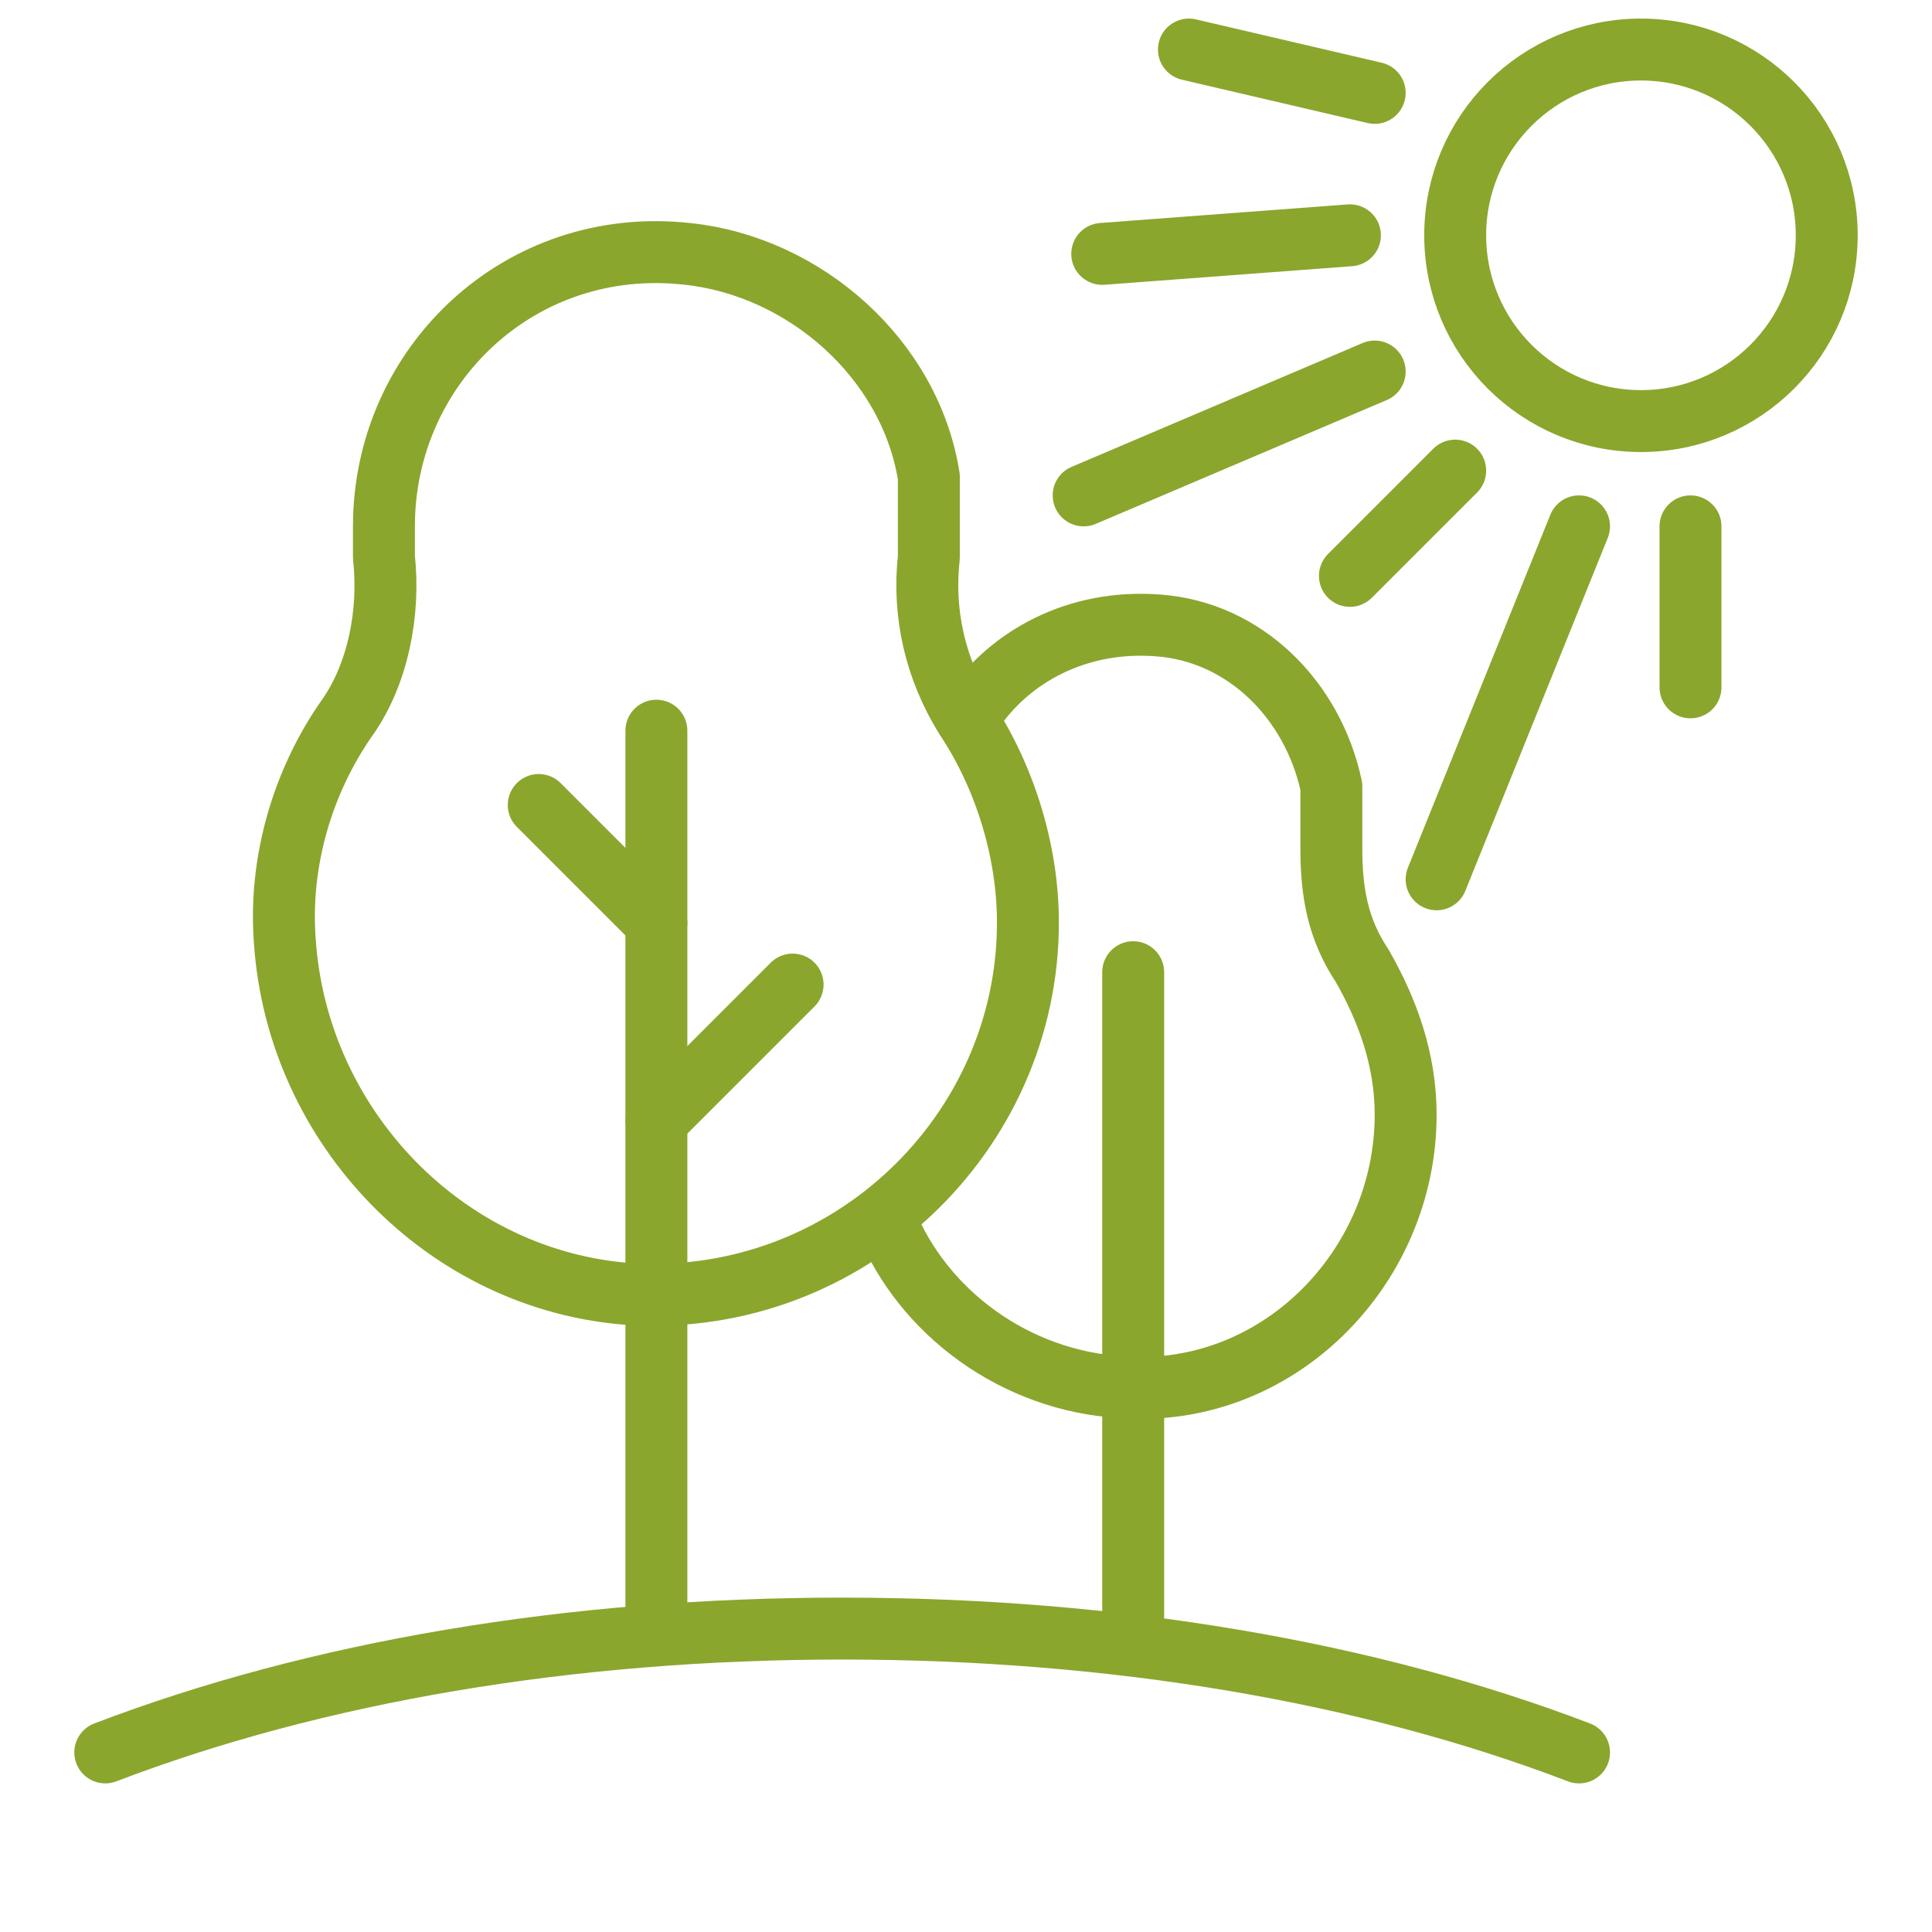
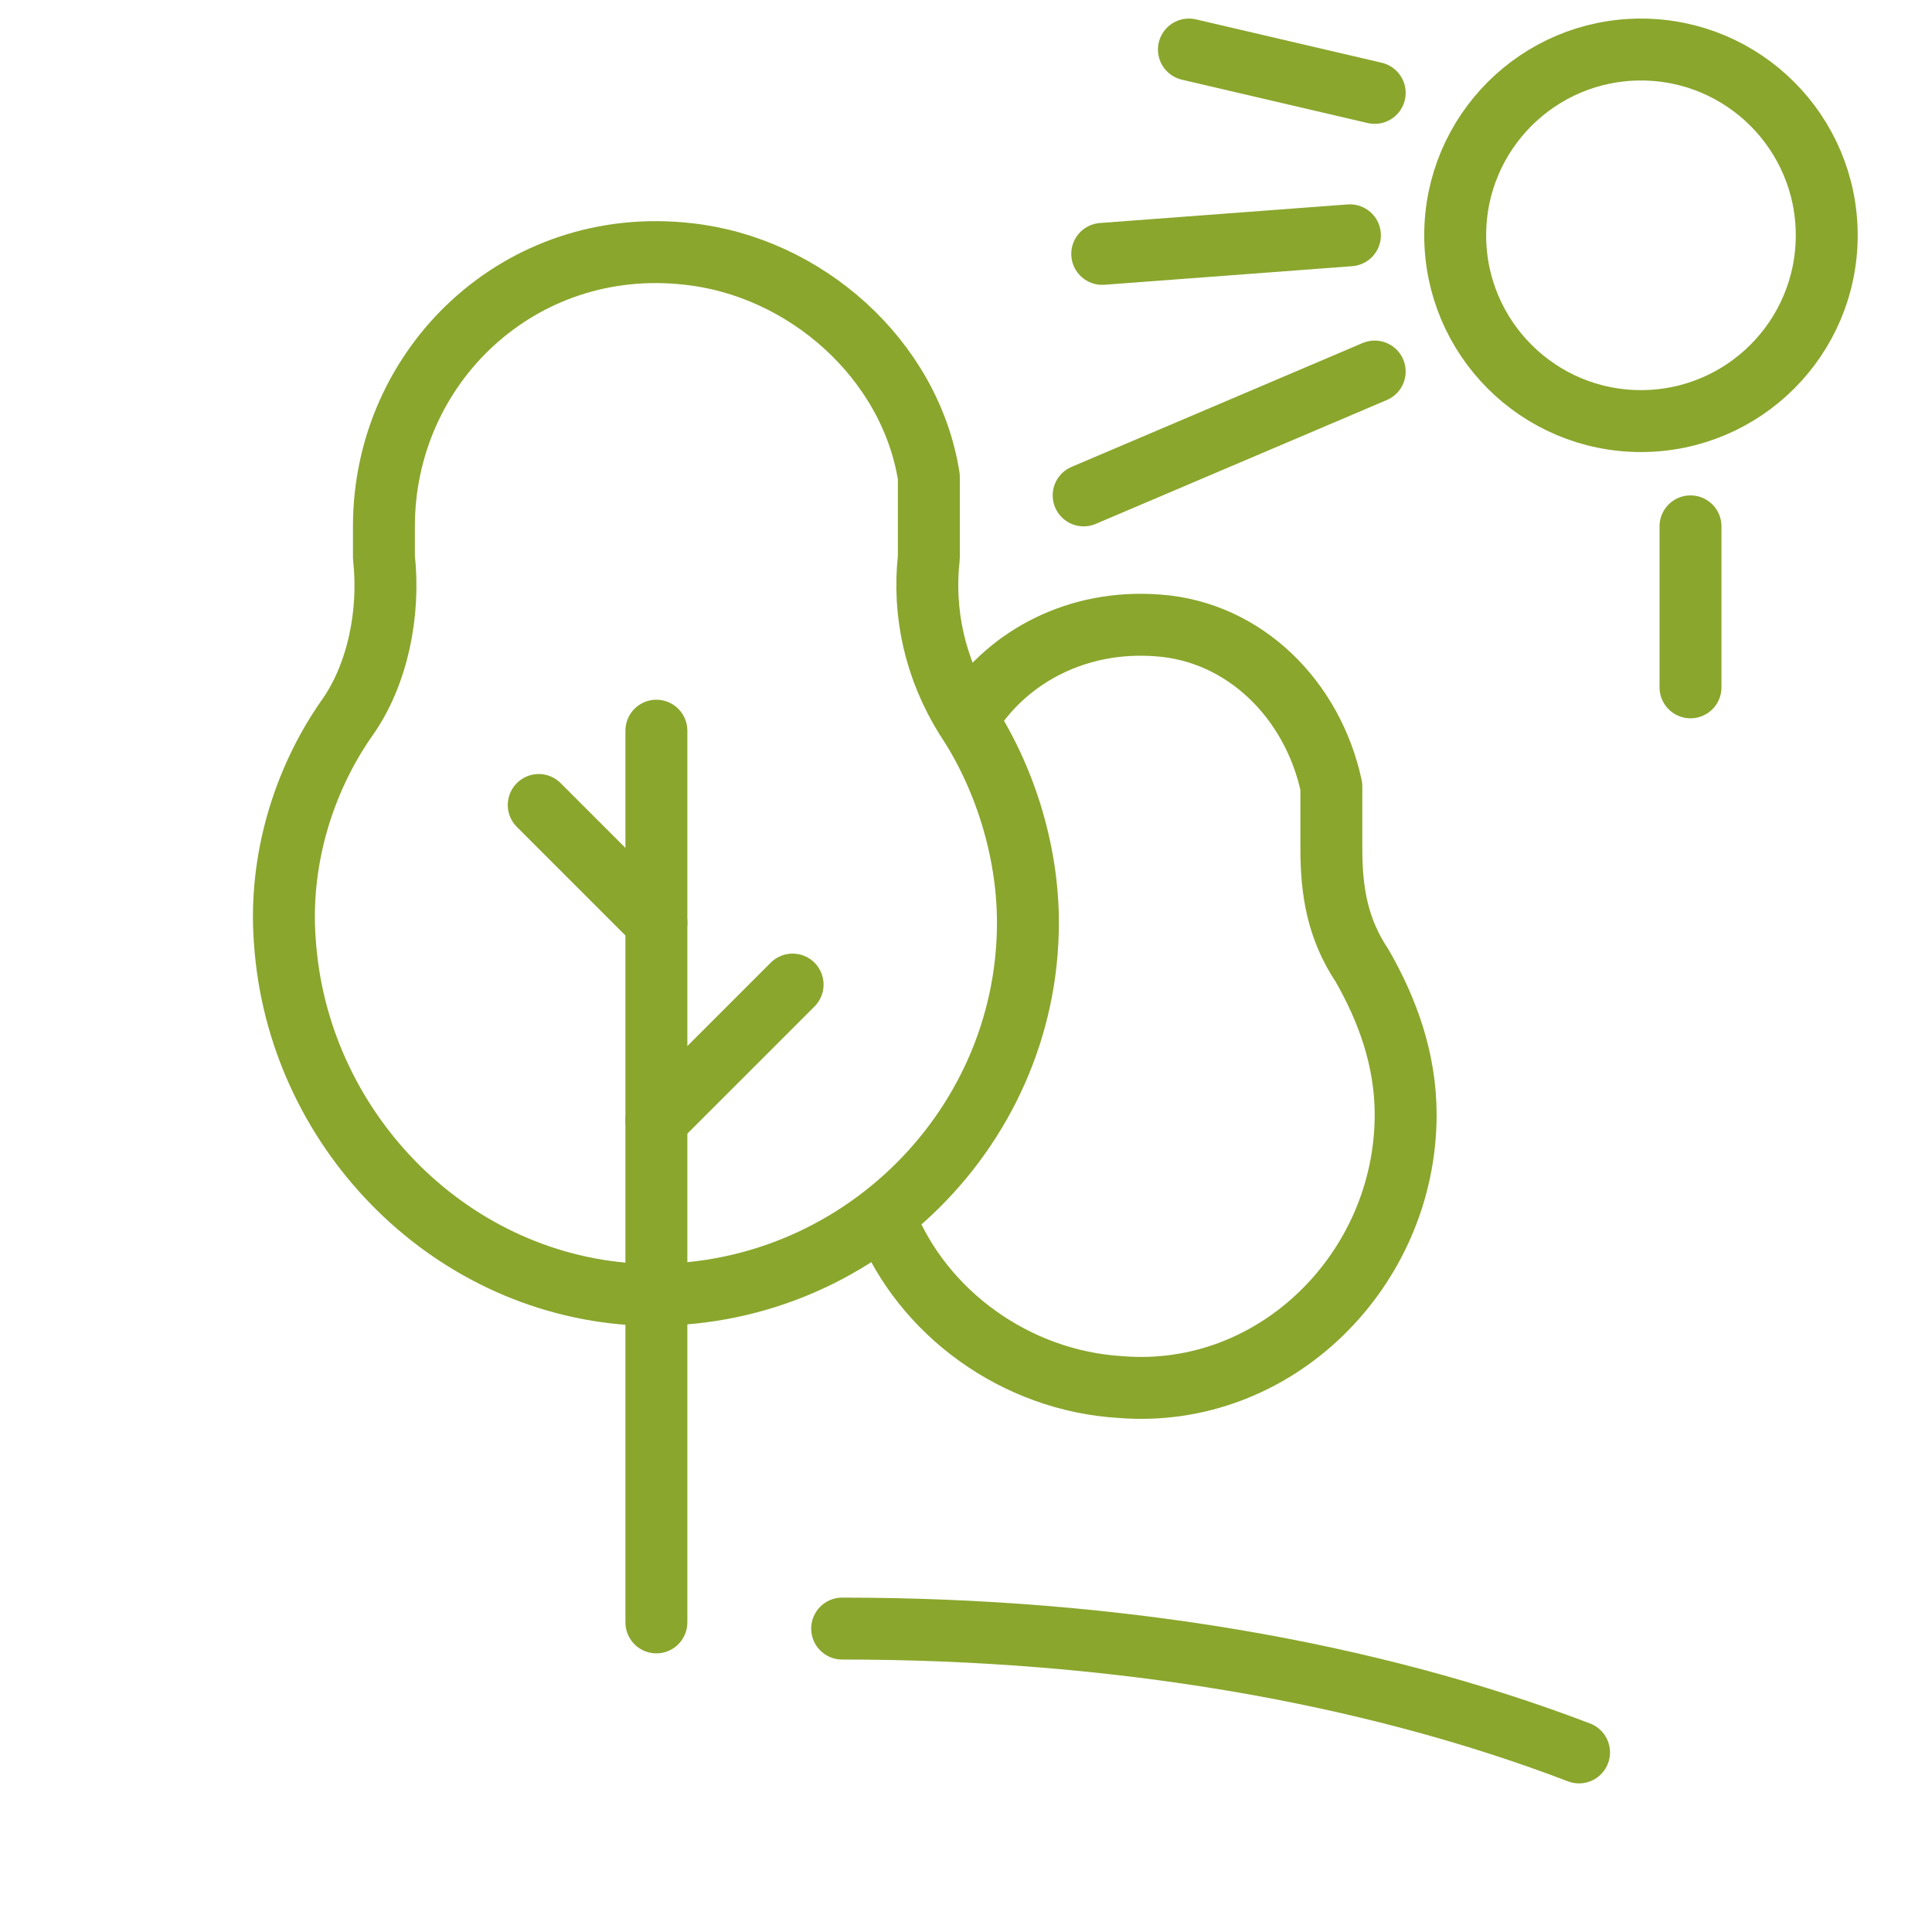
<svg xmlns="http://www.w3.org/2000/svg" version="1.1" id="圖層_1" x="0px" y="0px" viewBox="0 0 31.2 31.2" style="enable-background:new 0 0 31.2 31.2;" xml:space="preserve">
  <style type="text/css">
	.st0{fill:none;stroke:#8AA62D;stroke-linecap:round;stroke-linejoin:round;stroke-miterlimit:10;}
</style>
  <g>
    <g>
      <g>
        <path class="st0" d="M15,9c0-0.4,0-0.9,0-1.3c-0.3-1.9-2-3.4-3.9-3.6C8.4,3.8,6.2,5.9,6.2,8.5c0,0.2,0,0.3,0,0.5     c0.1,0.9-0.1,1.9-0.6,2.6c-0.7,1-1.1,2.3-1,3.6c0.2,3,2.6,5.5,5.6,5.7c3.5,0.2,6.4-2.6,6.4-6c0-1.2-0.4-2.4-1-3.3     C15.1,10.8,14.9,9.9,15,9z" />
        <line class="st0" x1="10.6" y1="11.8" x2="10.6" y2="26.2" />
        <line class="st0" x1="10.6" y1="18.1" x2="12.8" y2="15.9" />
        <line class="st0" x1="10.6" y1="14.9" x2="8.7" y2="13" />
      </g>
      <g>
        <path class="st0" d="M14.3,19.7c0.6,1.5,2.1,2.6,3.8,2.7c2.5,0.2,4.6-1.9,4.6-4.4c0-0.9-0.3-1.7-0.7-2.4     c-0.4-0.6-0.5-1.2-0.5-1.9c0-0.3,0-0.6,0-1c-0.3-1.4-1.4-2.5-2.8-2.6c-1.3-0.1-2.4,0.5-3,1.4" />
-         <line class="st0" x1="18.3" y1="15.7" x2="18.3" y2="26.2" />
      </g>
    </g>
    <g>
      <circle class="st0" cx="26.5" cy="3.8" r="3" />
-       <line class="st0" x1="23.5" y1="7.6" x2="21.8" y2="9.3" />
-       <line class="st0" x1="25.5" y1="8.5" x2="23.2" y2="14.2" />
      <line class="st0" x1="22.2" y1="6" x2="17.5" y2="8" />
      <line class="st0" x1="21.8" y1="3.8" x2="17.8" y2="4.1" />
      <line class="st0" x1="27.3" y1="8.5" x2="27.3" y2="11.1" />
      <line class="st0" x1="22.2" y1="1.5" x2="19.2" y2="0.8" />
    </g>
-     <path class="st0" d="M25.5,28.3c-3.4-1.3-7.5-2-11.9-2c-4.4,0-8.5,0.7-11.9,2" />
+     <path class="st0" d="M25.5,28.3c-3.4-1.3-7.5-2-11.9-2" />
  </g>
</svg>